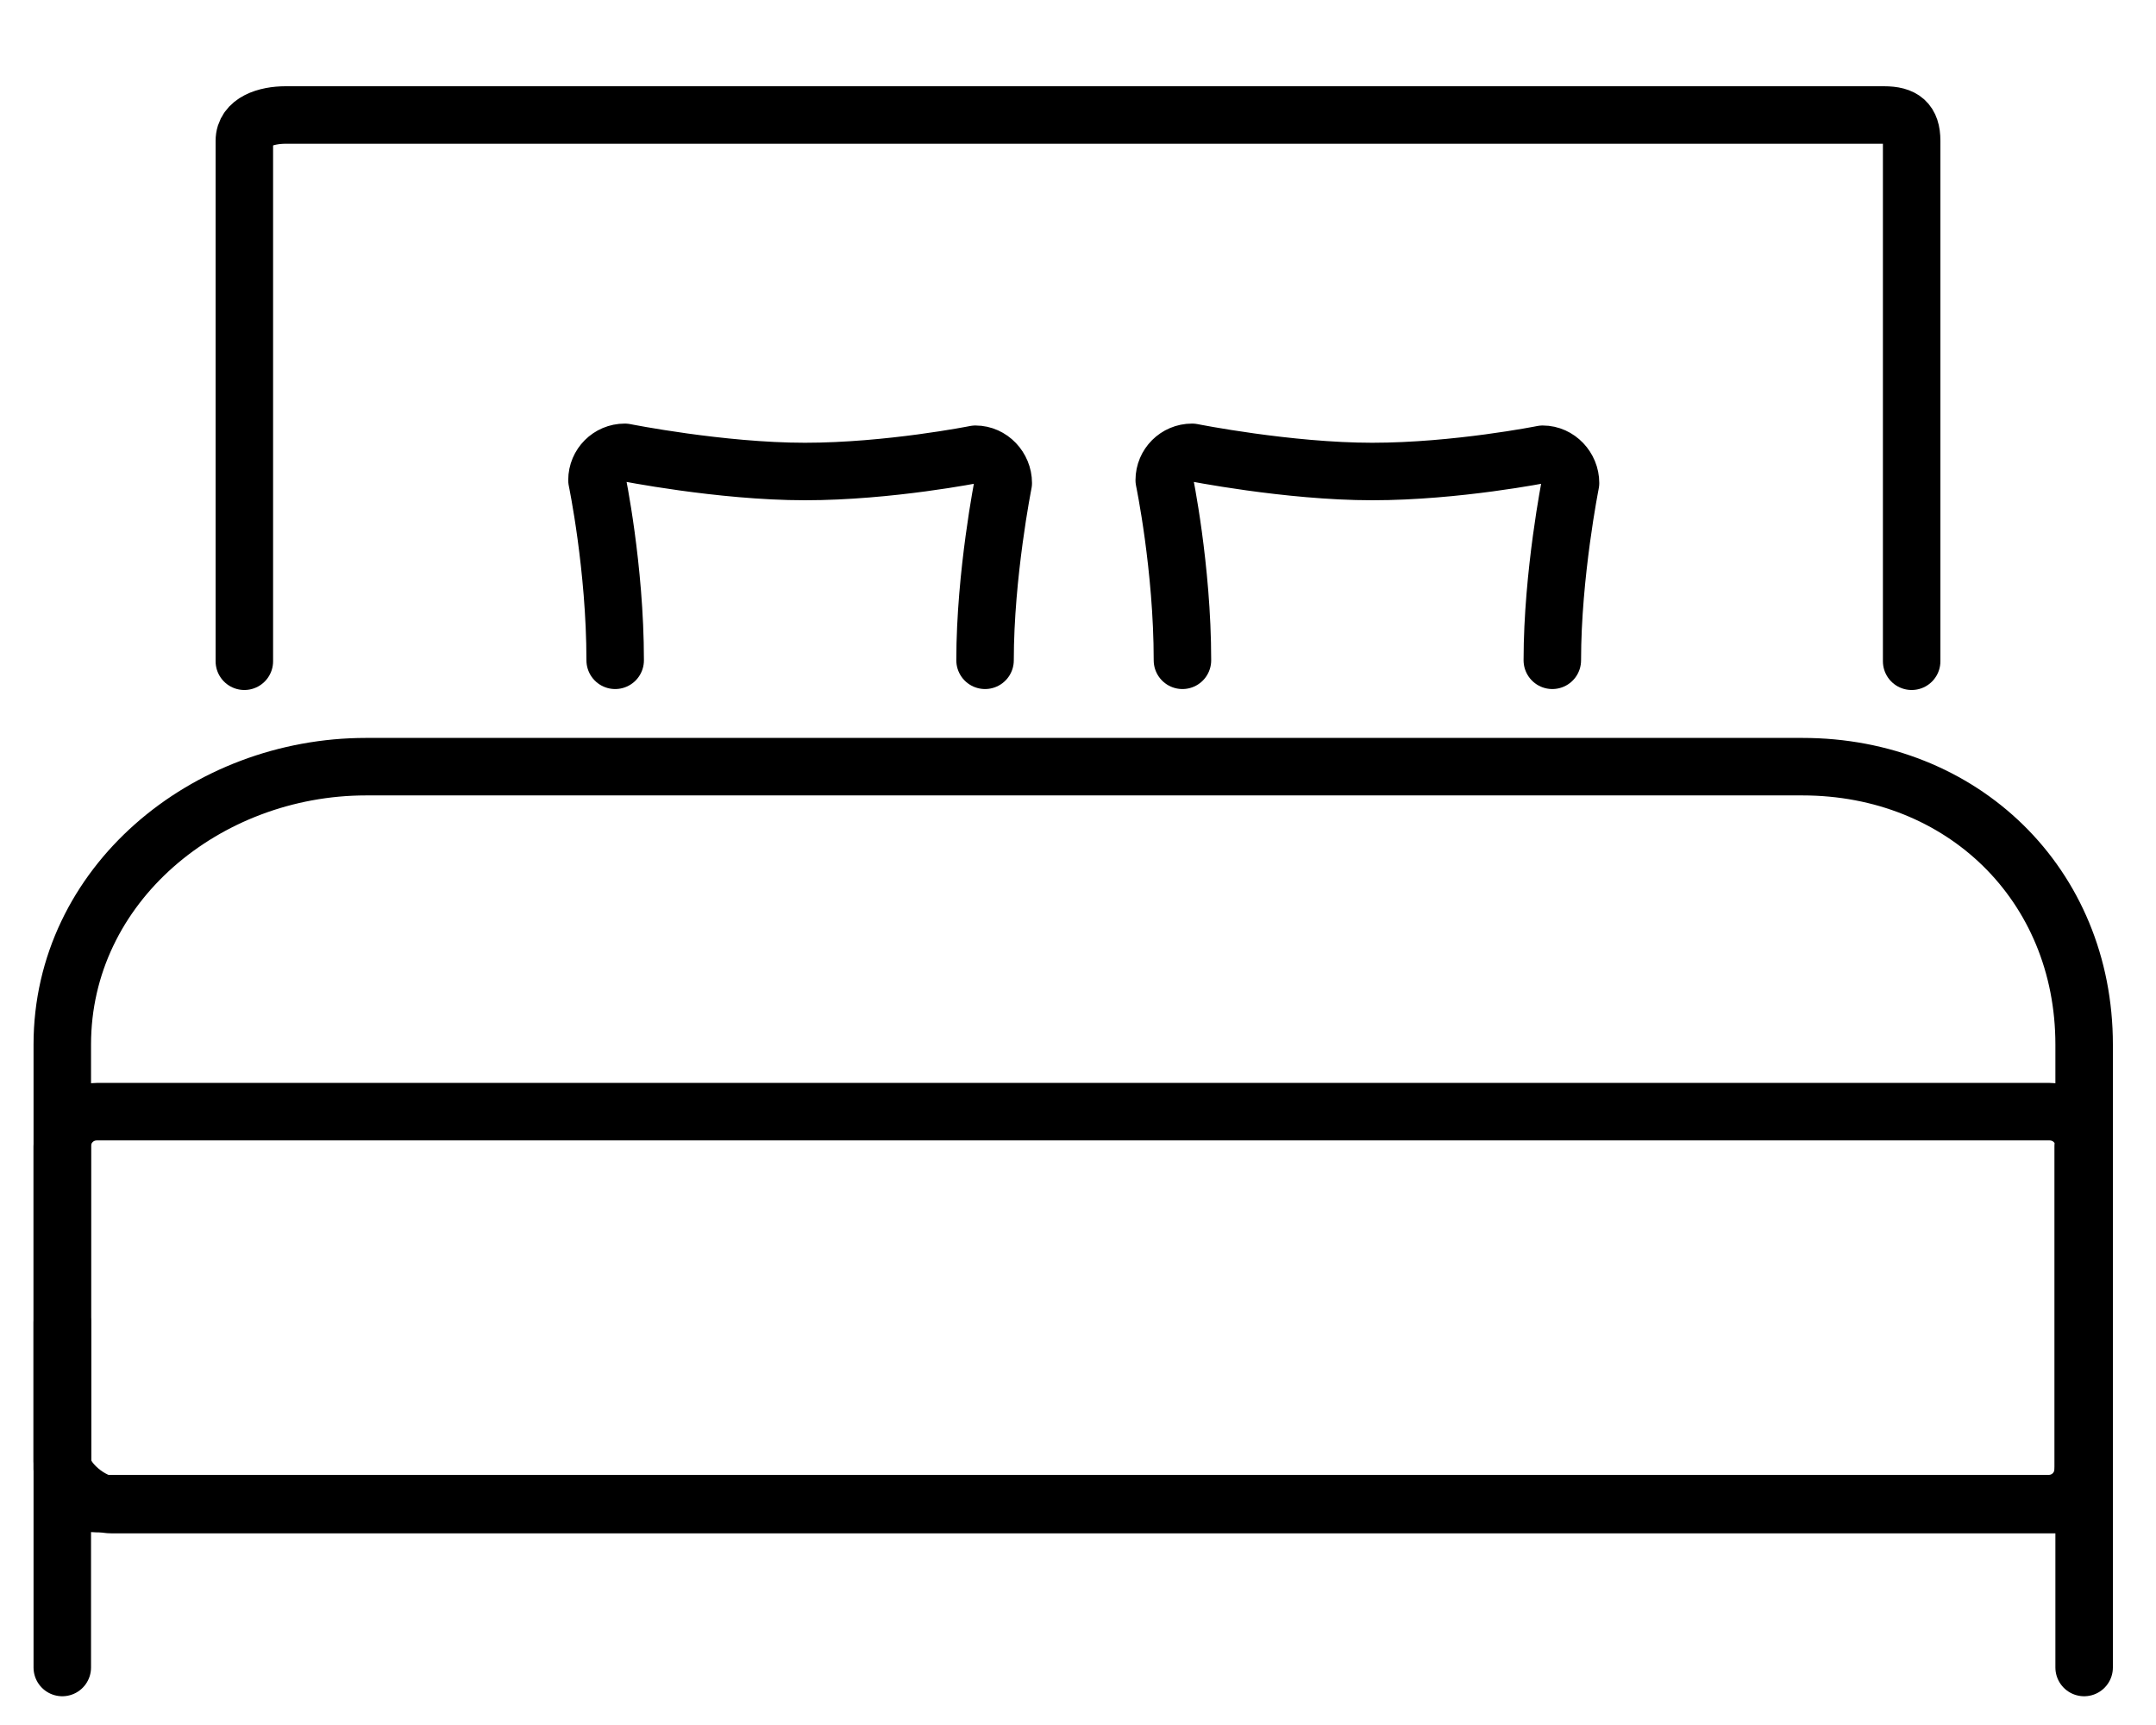
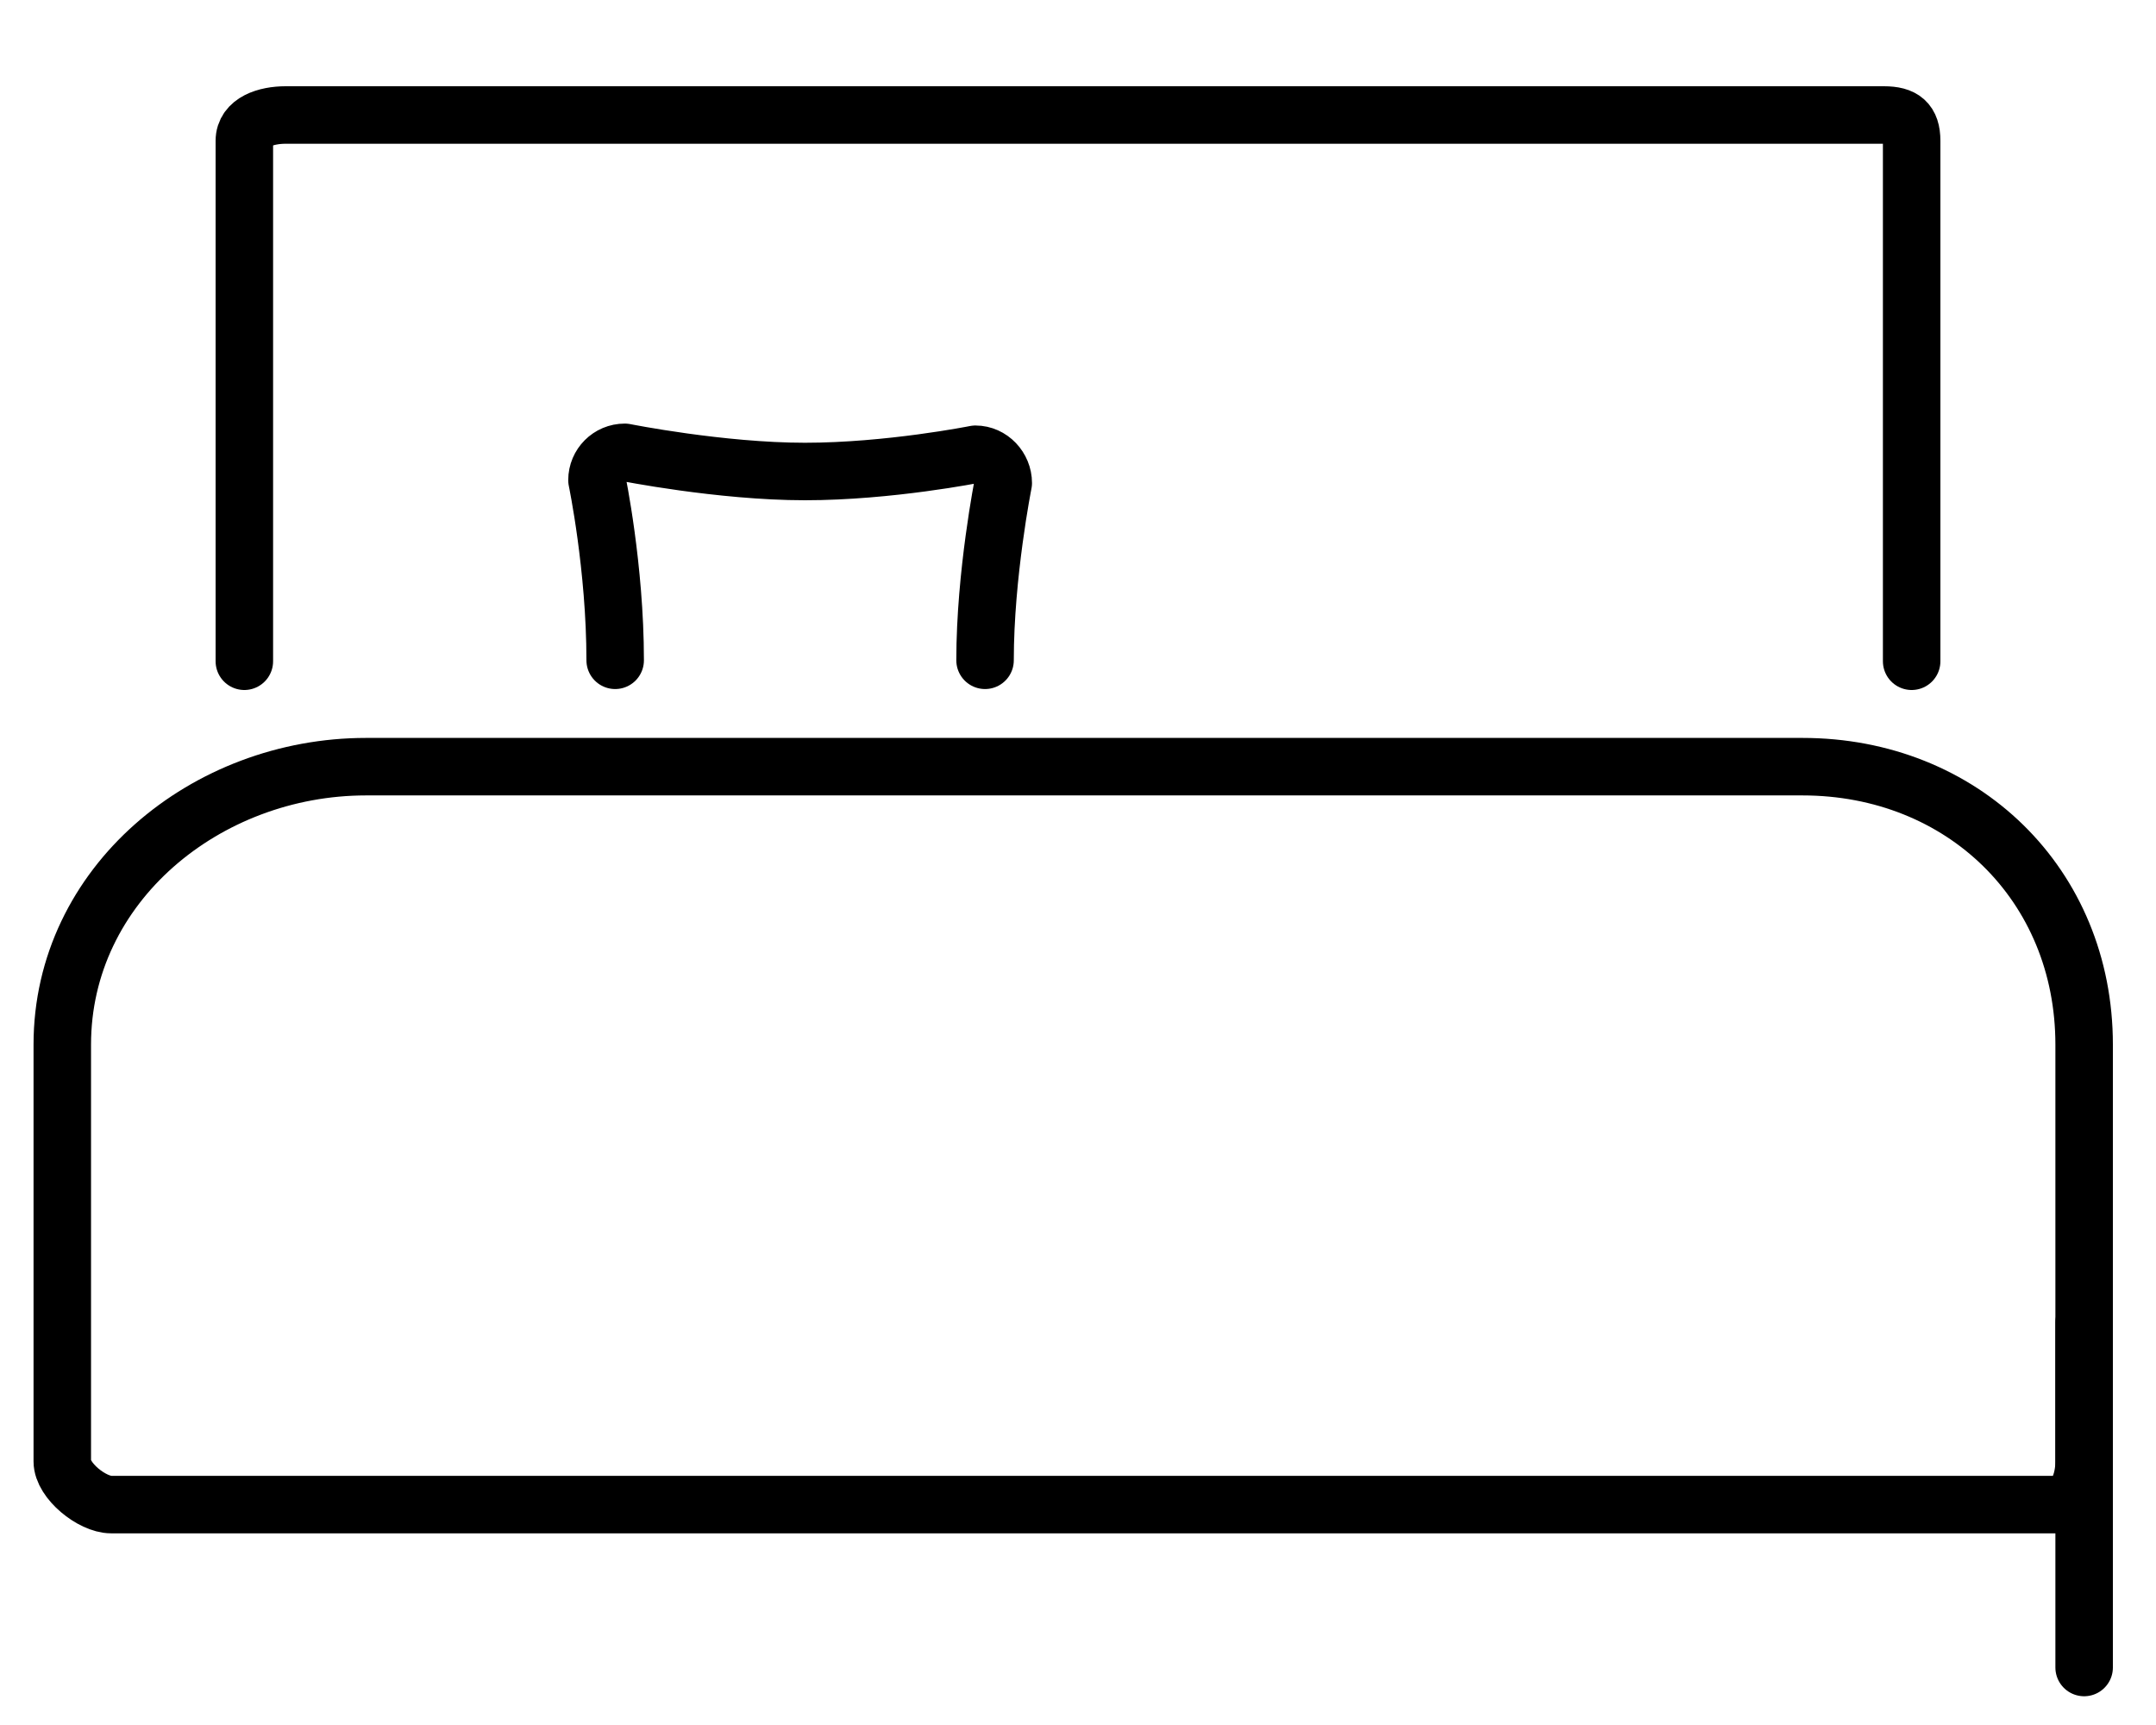
<svg xmlns="http://www.w3.org/2000/svg" version="1.1" id="Layer_1" x="0px" y="0px" viewBox="0 0 225 180" style="enable-background:new 0 0 225 180;" xml:space="preserve">
  <style type="text/css">
	.st0{fill:none;stroke:#000000;stroke-width:6;stroke-linecap:round;stroke-linejoin:round;stroke-miterlimit:10;}
</style>
  <g>
    <path class="st0" d="M188.1,80H38.2C21.5,80,6.5,92.3,6.5,109v43.5c0,2,3.1,4.5,5.1,4.5h203.1c2,0,2.8-2.5,2.8-4.5V109   C217.5,92.3,204.8,80,188.1,80z" />
-     <path class="st0" d="M217.5,119.6c0-2-1.6-3.6-3.6-3.6H10.1c-2,0-3.6,1.6-3.6,3.6v33.7c0,2,1.6,3.6,3.6,3.6h203.7   c2,0,3.6-1.6,3.6-3.6V119.6z" />
    <path class="st0" d="M199.5,69V14.7c0-2-0.9-2.7-2.9-2.7H29.8c-2,0-4.3,0.7-4.3,2.7V69" />
-     <line class="st0" x1="6.5" y1="138" x2="6.5" y2="174" />
    <line class="st0" x1="217.5" y1="138" x2="217.5" y2="174" />
-     <path class="st0" d="M162,68.9c0-9,1.9-18.5,1.9-18.5c0-1.6-1.3-3-2.9-3c0,0-9,1.8-17.8,1.8c-8.8,0-18.8-2-18.8-2   c-1.6,0-2.9,1.3-2.9,2.9c0,0,1.9,9.1,1.9,18.8" />
    <path class="st0" d="M102.8,68.9c0-9,1.9-18.5,1.9-18.5c0-1.6-1.3-3-2.9-3c0,0-9,1.8-17.8,1.8c-8.8,0-18.8-2-18.8-2   c-1.6,0-2.9,1.3-2.9,2.9c0,0,1.9,9.1,1.9,18.8" />
  </g>
</svg>